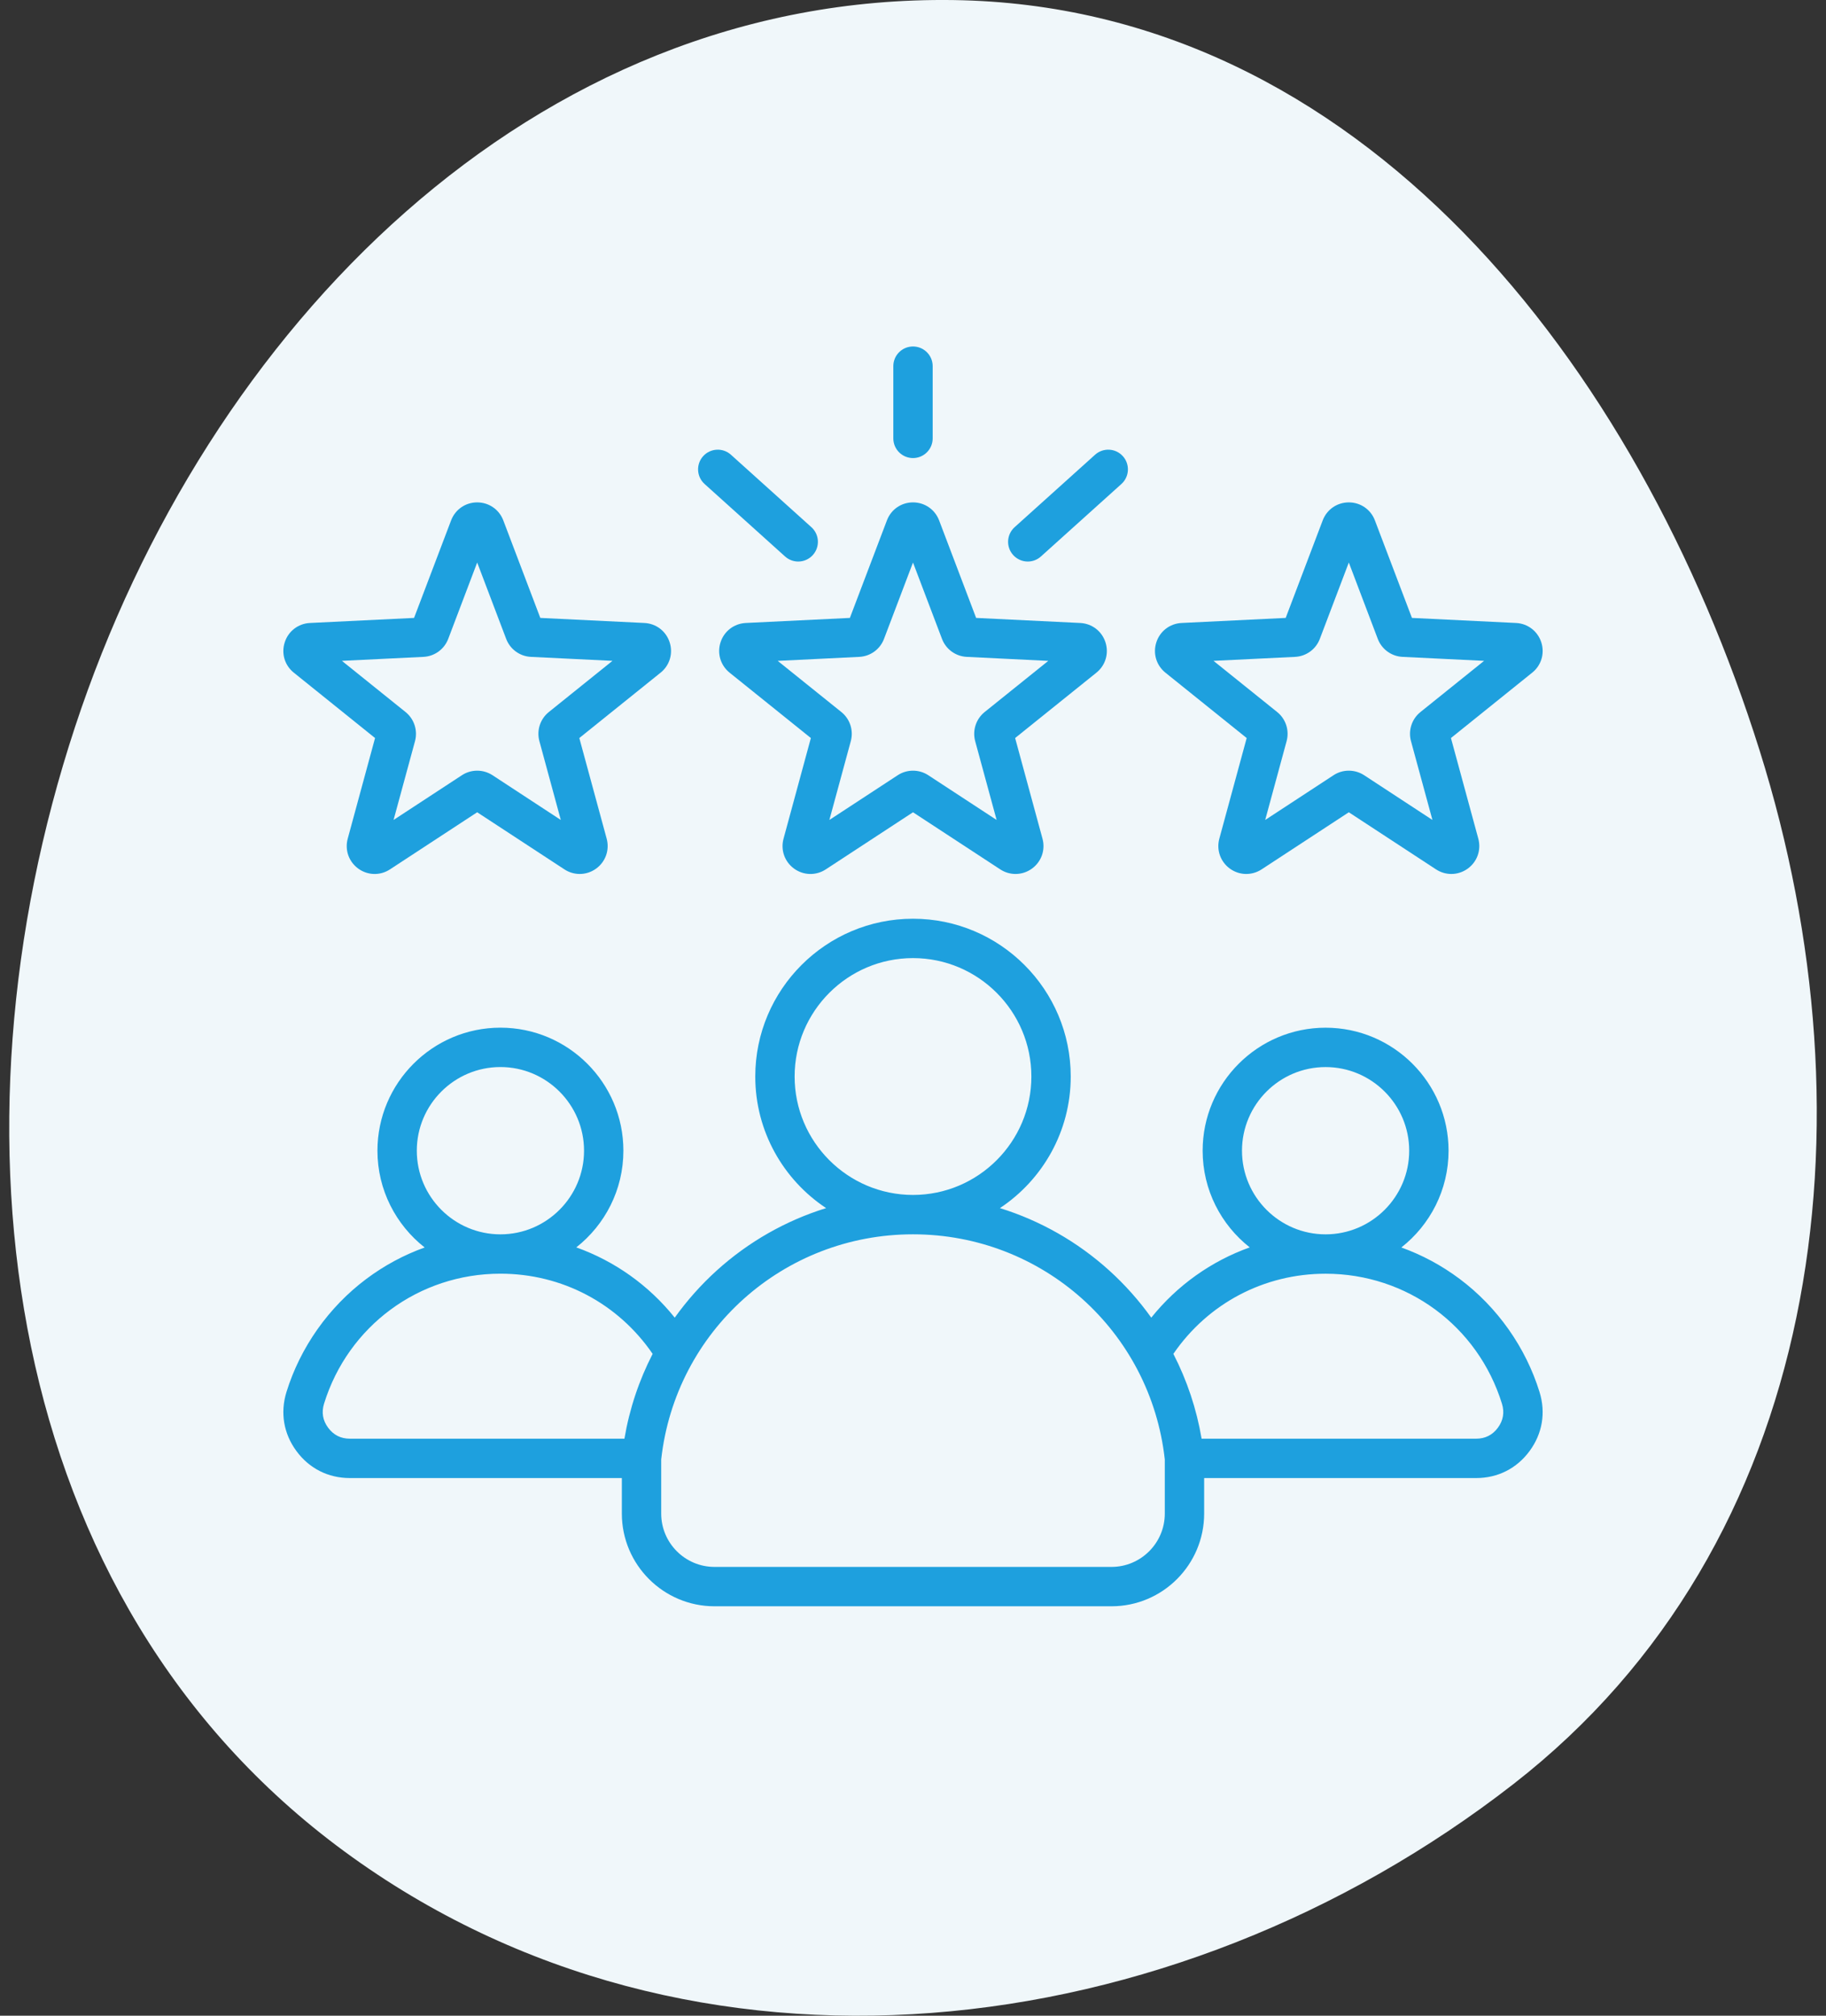
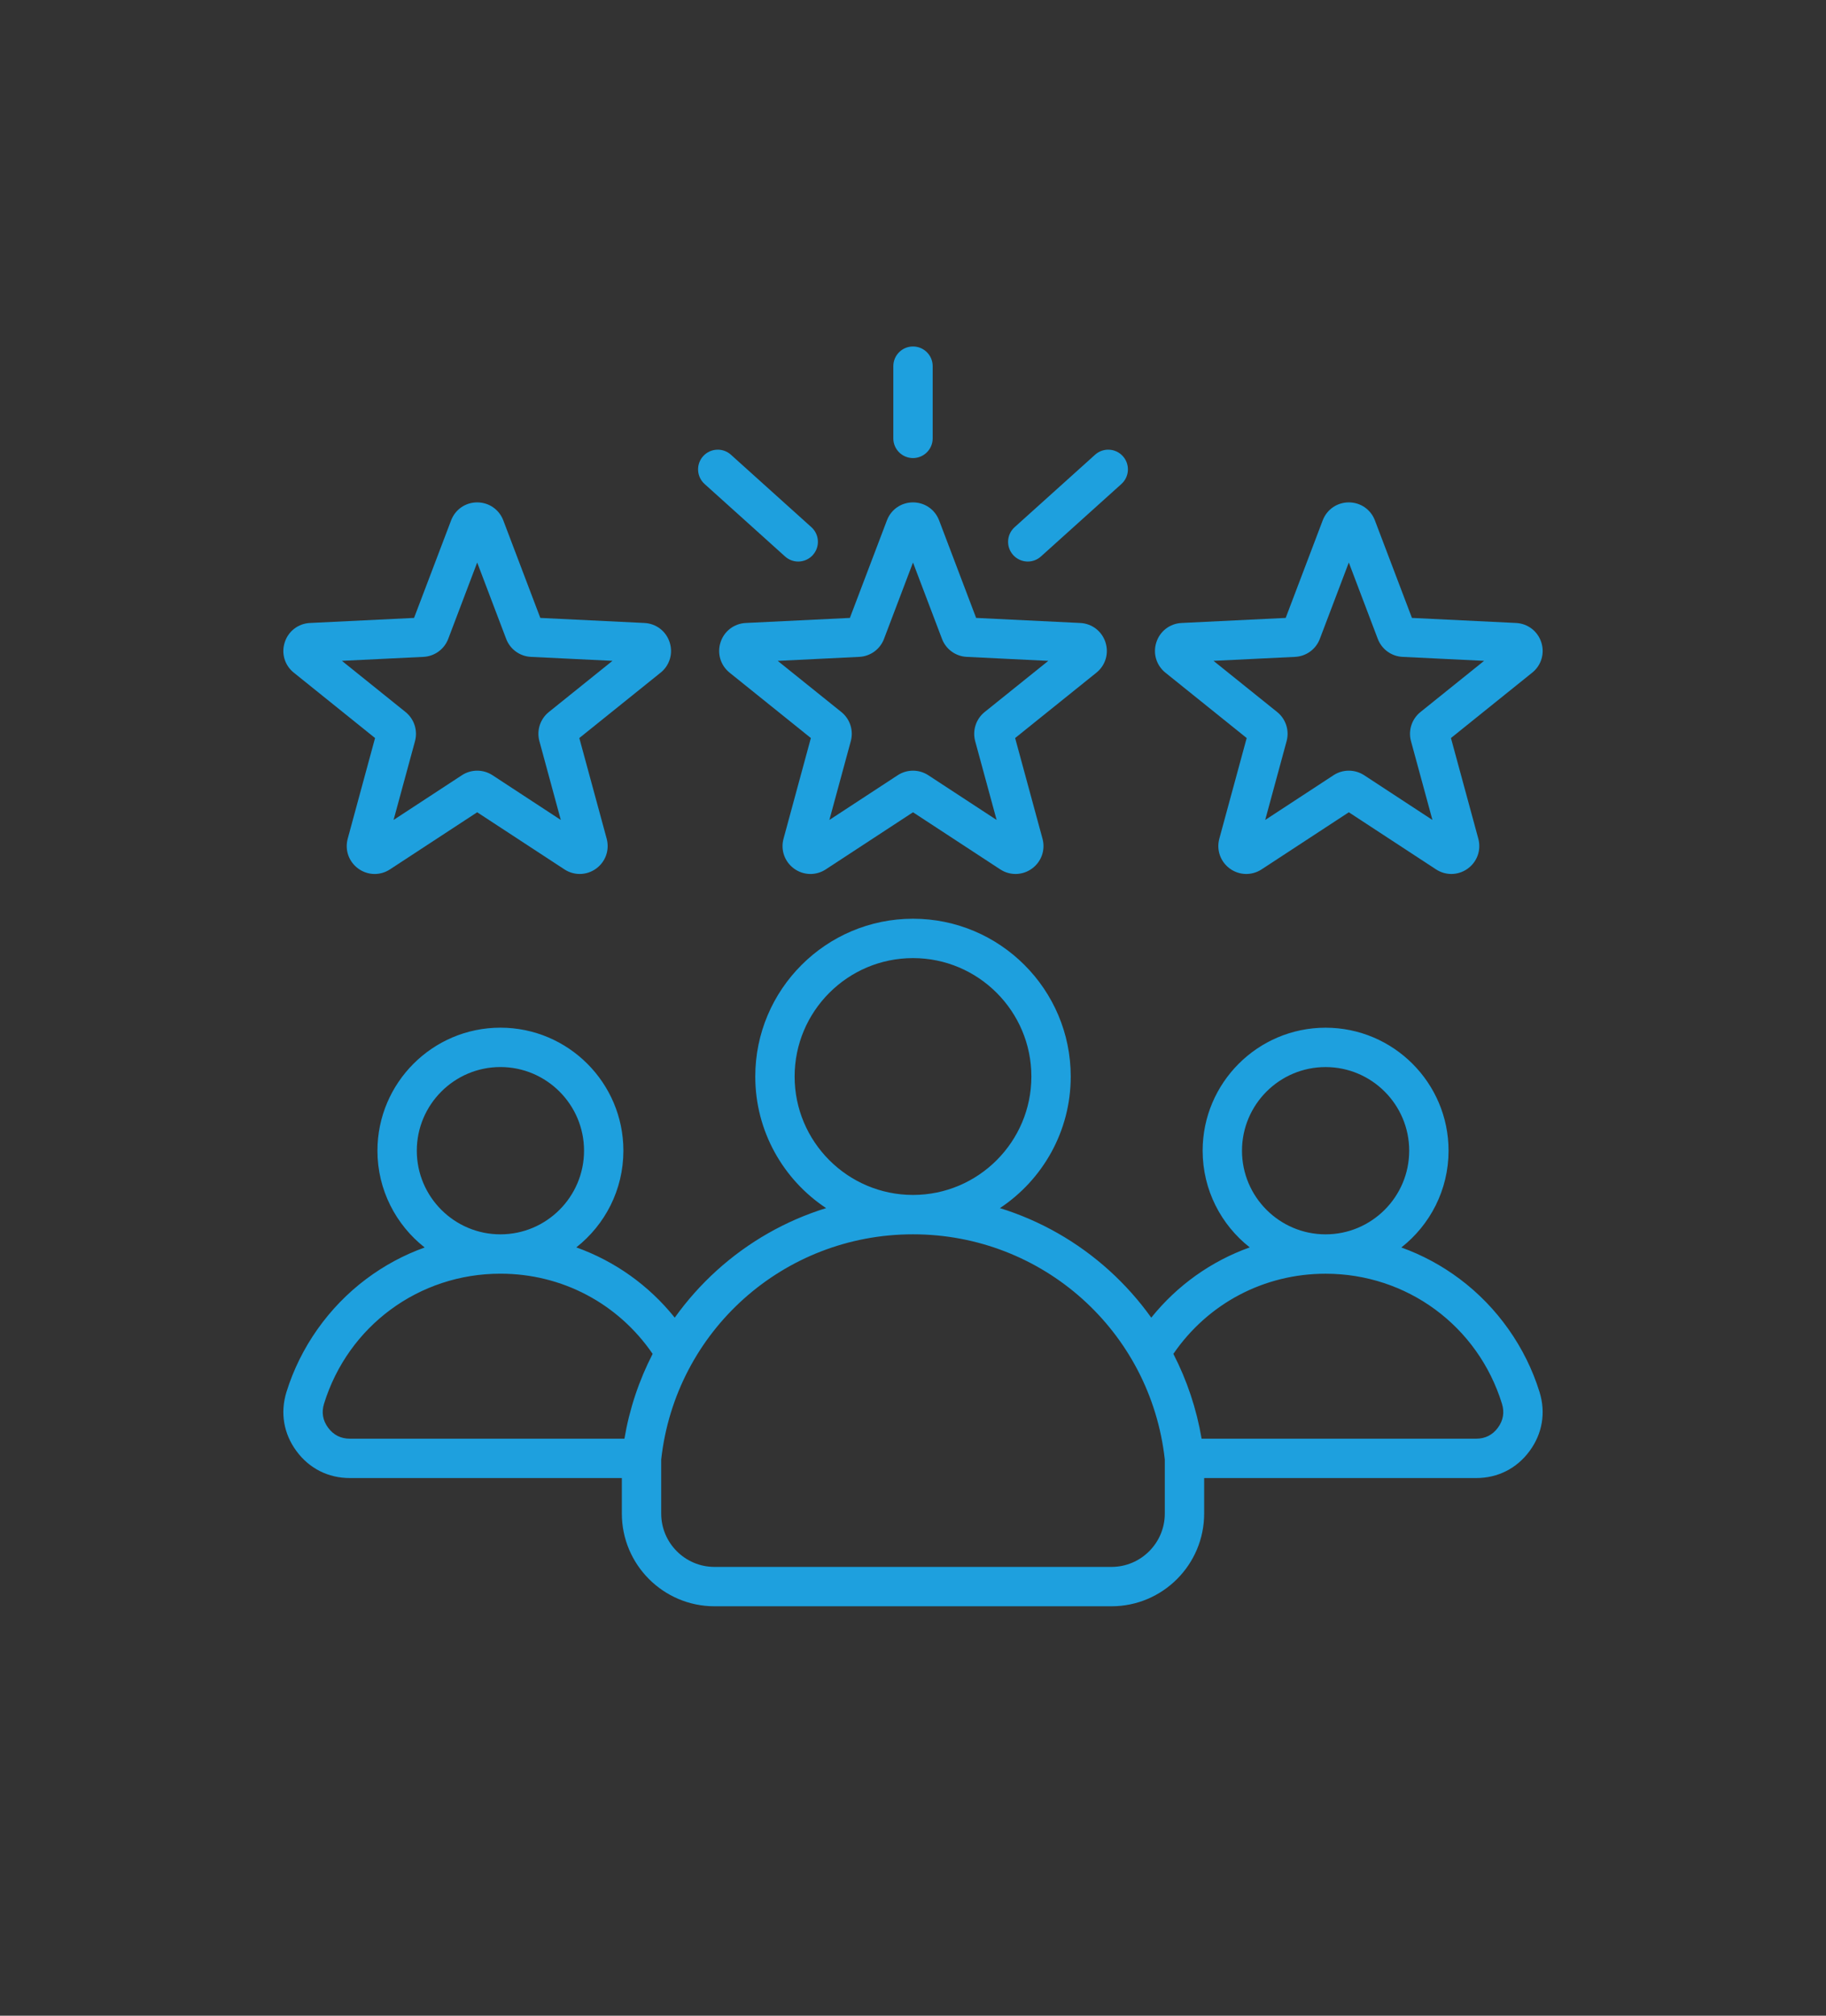
<svg xmlns="http://www.w3.org/2000/svg" width="58" height="64" viewBox="0 0 58 64" fill="none">
  <rect x="0" y="0" width="58" height="64" fill="#333333" stroke="none" />
-   <path fill-rule="evenodd" clip-rule="evenodd" d="M30.281 0.002C43.174 0.182 52.031 11.536 55.894 23.837C59.619 35.695 57.885 49.017 48.071 56.645C37.249 65.058 21.986 66.896 10.938 58.783C0.036 50.778 -1.849 35.941 2.379 23.093C6.551 10.415 16.935 -0.183 30.281 0.002Z" fill="#F0F7FA" />
  <path d="M22.887 20.392C22.772 20.746 22.886 21.125 23.175 21.358L25.756 23.433L24.888 26.628C24.79 26.986 24.921 27.36 25.222 27.579C25.523 27.797 25.919 27.807 26.23 27.603L29 25.79L31.771 27.603C31.92 27.701 32.089 27.749 32.257 27.749C32.44 27.749 32.622 27.692 32.778 27.579C33.079 27.36 33.211 26.986 33.113 26.628L32.244 23.433L34.825 21.358C35.115 21.125 35.228 20.746 35.113 20.392C34.998 20.039 34.684 19.798 34.312 19.78L31.005 19.619L29.83 16.524C29.698 16.176 29.372 15.951 29 15.951C28.628 15.951 28.302 16.176 28.171 16.524L26.995 19.619L23.688 19.78C23.317 19.798 23.002 20.039 22.887 20.392ZM27.293 20.856C27.646 20.839 27.954 20.615 28.079 20.285L29 17.86L29.921 20.285C30.046 20.615 30.355 20.839 30.707 20.856L33.297 20.983L31.276 22.607C31.001 22.828 30.883 23.191 30.975 23.532L31.656 26.034L29.486 24.614C29.338 24.517 29.169 24.469 29 24.469C28.831 24.469 28.662 24.517 28.514 24.614L26.344 26.034L27.024 23.532C27.117 23.191 26.999 22.828 26.724 22.607L24.703 20.983L27.293 20.856ZM28.375 13.919V11.626C28.375 11.28 28.655 11.001 29 11.001C29.345 11.001 29.625 11.28 29.625 11.626V13.919C29.625 14.264 29.345 14.544 29 14.544C28.655 14.544 28.375 14.264 28.375 13.919ZM32.181 17.622C31.95 17.365 31.971 16.97 32.227 16.739L34.783 14.438C35.04 14.207 35.435 14.228 35.666 14.484C35.897 14.741 35.876 15.136 35.62 15.367L33.064 17.668C32.944 17.776 32.795 17.829 32.646 17.829C32.475 17.829 32.305 17.759 32.181 17.622ZM22.334 14.484C22.565 14.228 22.96 14.207 23.217 14.438L25.773 16.739C26.029 16.97 26.05 17.365 25.819 17.622C25.696 17.759 25.525 17.829 25.354 17.829C25.205 17.829 25.056 17.776 24.936 17.668L22.38 15.367C22.124 15.136 22.103 14.741 22.334 14.484ZM37.018 21.358L39.599 23.433L38.73 26.628C38.633 26.986 38.764 27.36 39.065 27.579C39.366 27.797 39.761 27.806 40.073 27.603L42.843 25.79L45.613 27.603C45.763 27.701 45.931 27.749 46.1 27.749C46.282 27.749 46.464 27.692 46.621 27.579C46.922 27.36 47.053 26.987 46.956 26.628L46.087 23.433L48.667 21.358C48.958 21.126 49.071 20.746 48.956 20.392C48.841 20.039 48.526 19.798 48.155 19.78L44.848 19.619L43.672 16.524C43.541 16.176 43.215 15.951 42.843 15.951C42.471 15.951 42.145 16.176 42.013 16.524L40.838 19.619L37.531 19.78C37.159 19.798 36.845 20.039 36.73 20.392C36.615 20.746 36.728 21.125 37.018 21.358ZM41.136 20.856C41.488 20.839 41.797 20.615 41.922 20.285L42.843 17.86L43.763 20.285C43.889 20.615 44.197 20.839 44.55 20.856L47.14 20.982L45.119 22.607C44.843 22.828 44.725 23.191 44.818 23.532L45.499 26.034L43.329 24.613C43.181 24.517 43.012 24.469 42.843 24.469C42.673 24.469 42.504 24.517 42.357 24.614L40.187 26.034L40.867 23.532C40.96 23.191 40.842 22.828 40.567 22.607L38.545 20.982L41.136 20.856ZM9.333 21.358L11.913 23.433L11.045 26.628C10.947 26.986 11.079 27.36 11.38 27.579C11.681 27.797 12.076 27.807 12.387 27.603L15.157 25.79L17.928 27.603C18.077 27.701 18.246 27.749 18.414 27.749C18.597 27.749 18.779 27.692 18.935 27.579C19.236 27.36 19.367 26.987 19.27 26.628L18.401 23.433L20.982 21.358C21.272 21.126 21.385 20.747 21.27 20.392C21.155 20.038 20.84 19.798 20.469 19.78L17.162 19.619L15.987 16.524C15.855 16.176 15.529 15.951 15.157 15.951C14.785 15.951 14.46 16.176 14.328 16.524L13.152 19.619L9.845 19.78C9.474 19.798 9.159 20.039 9.045 20.392C8.929 20.746 9.042 21.125 9.333 21.358ZM13.45 20.856C13.803 20.839 14.111 20.615 14.237 20.285L15.157 17.86L16.078 20.285C16.203 20.615 16.512 20.839 16.864 20.856L19.454 20.982L17.433 22.607C17.158 22.828 17.04 23.191 17.133 23.532L17.813 26.034L15.643 24.613C15.495 24.517 15.326 24.469 15.157 24.469C14.988 24.469 14.819 24.517 14.671 24.614L12.501 26.034L13.182 23.532C13.274 23.191 13.156 22.828 12.881 22.607L10.86 20.982L13.45 20.856ZM48.901 44.198C48.462 42.778 47.561 41.502 46.365 40.607C45.792 40.178 45.169 39.844 44.511 39.608C45.423 38.892 46.011 37.781 46.011 36.535C46.011 34.382 44.259 32.63 42.105 32.63C39.952 32.63 38.2 34.382 38.2 36.535C38.2 37.78 38.786 38.89 39.696 39.605C38.476 40.041 37.396 40.806 36.568 41.836C36.181 41.295 35.735 40.793 35.234 40.339C34.223 39.425 33.038 38.754 31.761 38.358C33.115 37.46 34.01 35.923 34.01 34.18C34.01 31.417 31.763 29.17 29 29.17C26.238 29.17 23.99 31.417 23.99 34.18C23.99 35.923 24.885 37.46 26.24 38.358C24.962 38.754 23.777 39.425 22.766 40.339C22.265 40.793 21.819 41.295 21.432 41.836C20.605 40.805 19.524 40.041 18.305 39.605C19.215 38.889 19.801 37.78 19.801 36.535C19.801 34.381 18.049 32.629 15.895 32.629C13.742 32.629 11.989 34.381 11.989 36.535C11.989 37.781 12.577 38.892 13.489 39.608C12.831 39.844 12.208 40.178 11.635 40.607C10.439 41.502 9.539 42.777 9.099 44.197C8.896 44.853 9.008 45.519 9.416 46.072C9.823 46.625 10.426 46.929 11.113 46.929H19.752V48.057C19.752 49.68 21.073 51 22.695 51H35.305C36.928 51 38.248 49.68 38.248 48.057V46.929H46.888C47.574 46.929 48.177 46.625 48.584 46.072C48.992 45.519 49.104 44.853 48.901 44.198ZM42.105 33.88C43.569 33.88 44.761 35.071 44.761 36.535C44.761 37.999 43.569 39.191 42.105 39.191C40.641 39.191 39.45 37.999 39.45 36.535C39.45 35.071 40.641 33.88 42.105 33.88ZM25.24 34.18C25.24 32.106 26.927 30.42 29 30.42C31.073 30.42 32.76 32.106 32.76 34.18C32.76 36.252 31.074 37.938 29.002 37.94C29.001 37.94 29.001 37.94 29 37.94C28.999 37.94 28.999 37.94 28.998 37.94C26.926 37.938 25.24 36.252 25.24 34.18ZM15.895 33.879C17.359 33.879 18.551 35.071 18.551 36.535C18.551 37.999 17.359 39.191 15.895 39.191C14.431 39.191 13.239 37.999 13.239 36.535C13.239 35.071 14.431 33.879 15.895 33.879ZM19.834 45.679H11.113C10.825 45.679 10.593 45.562 10.422 45.33C10.251 45.099 10.208 44.842 10.293 44.567C11.057 42.099 13.309 40.44 15.895 40.44C17.852 40.44 19.634 41.386 20.73 42.986C20.297 43.828 19.993 44.735 19.834 45.679ZM36.998 48.057C36.998 48.99 36.238 49.75 35.305 49.75H22.695C21.762 49.75 21.002 48.99 21.002 48.057V46.338C21.455 42.261 24.886 39.191 28.998 39.19C28.999 39.19 28.999 39.19 29 39.19C29.001 39.19 29.002 39.19 29.002 39.19C33.114 39.191 36.545 42.261 36.998 46.338V48.057ZM47.578 45.331C47.407 45.562 47.175 45.679 46.888 45.679H38.167C38.007 44.735 37.704 43.828 37.27 42.986C38.367 41.386 40.149 40.441 42.105 40.441C44.691 40.441 46.943 42.099 47.707 44.568C47.792 44.842 47.749 45.099 47.578 45.331Z" fill="#1EA0DE" />
</svg>